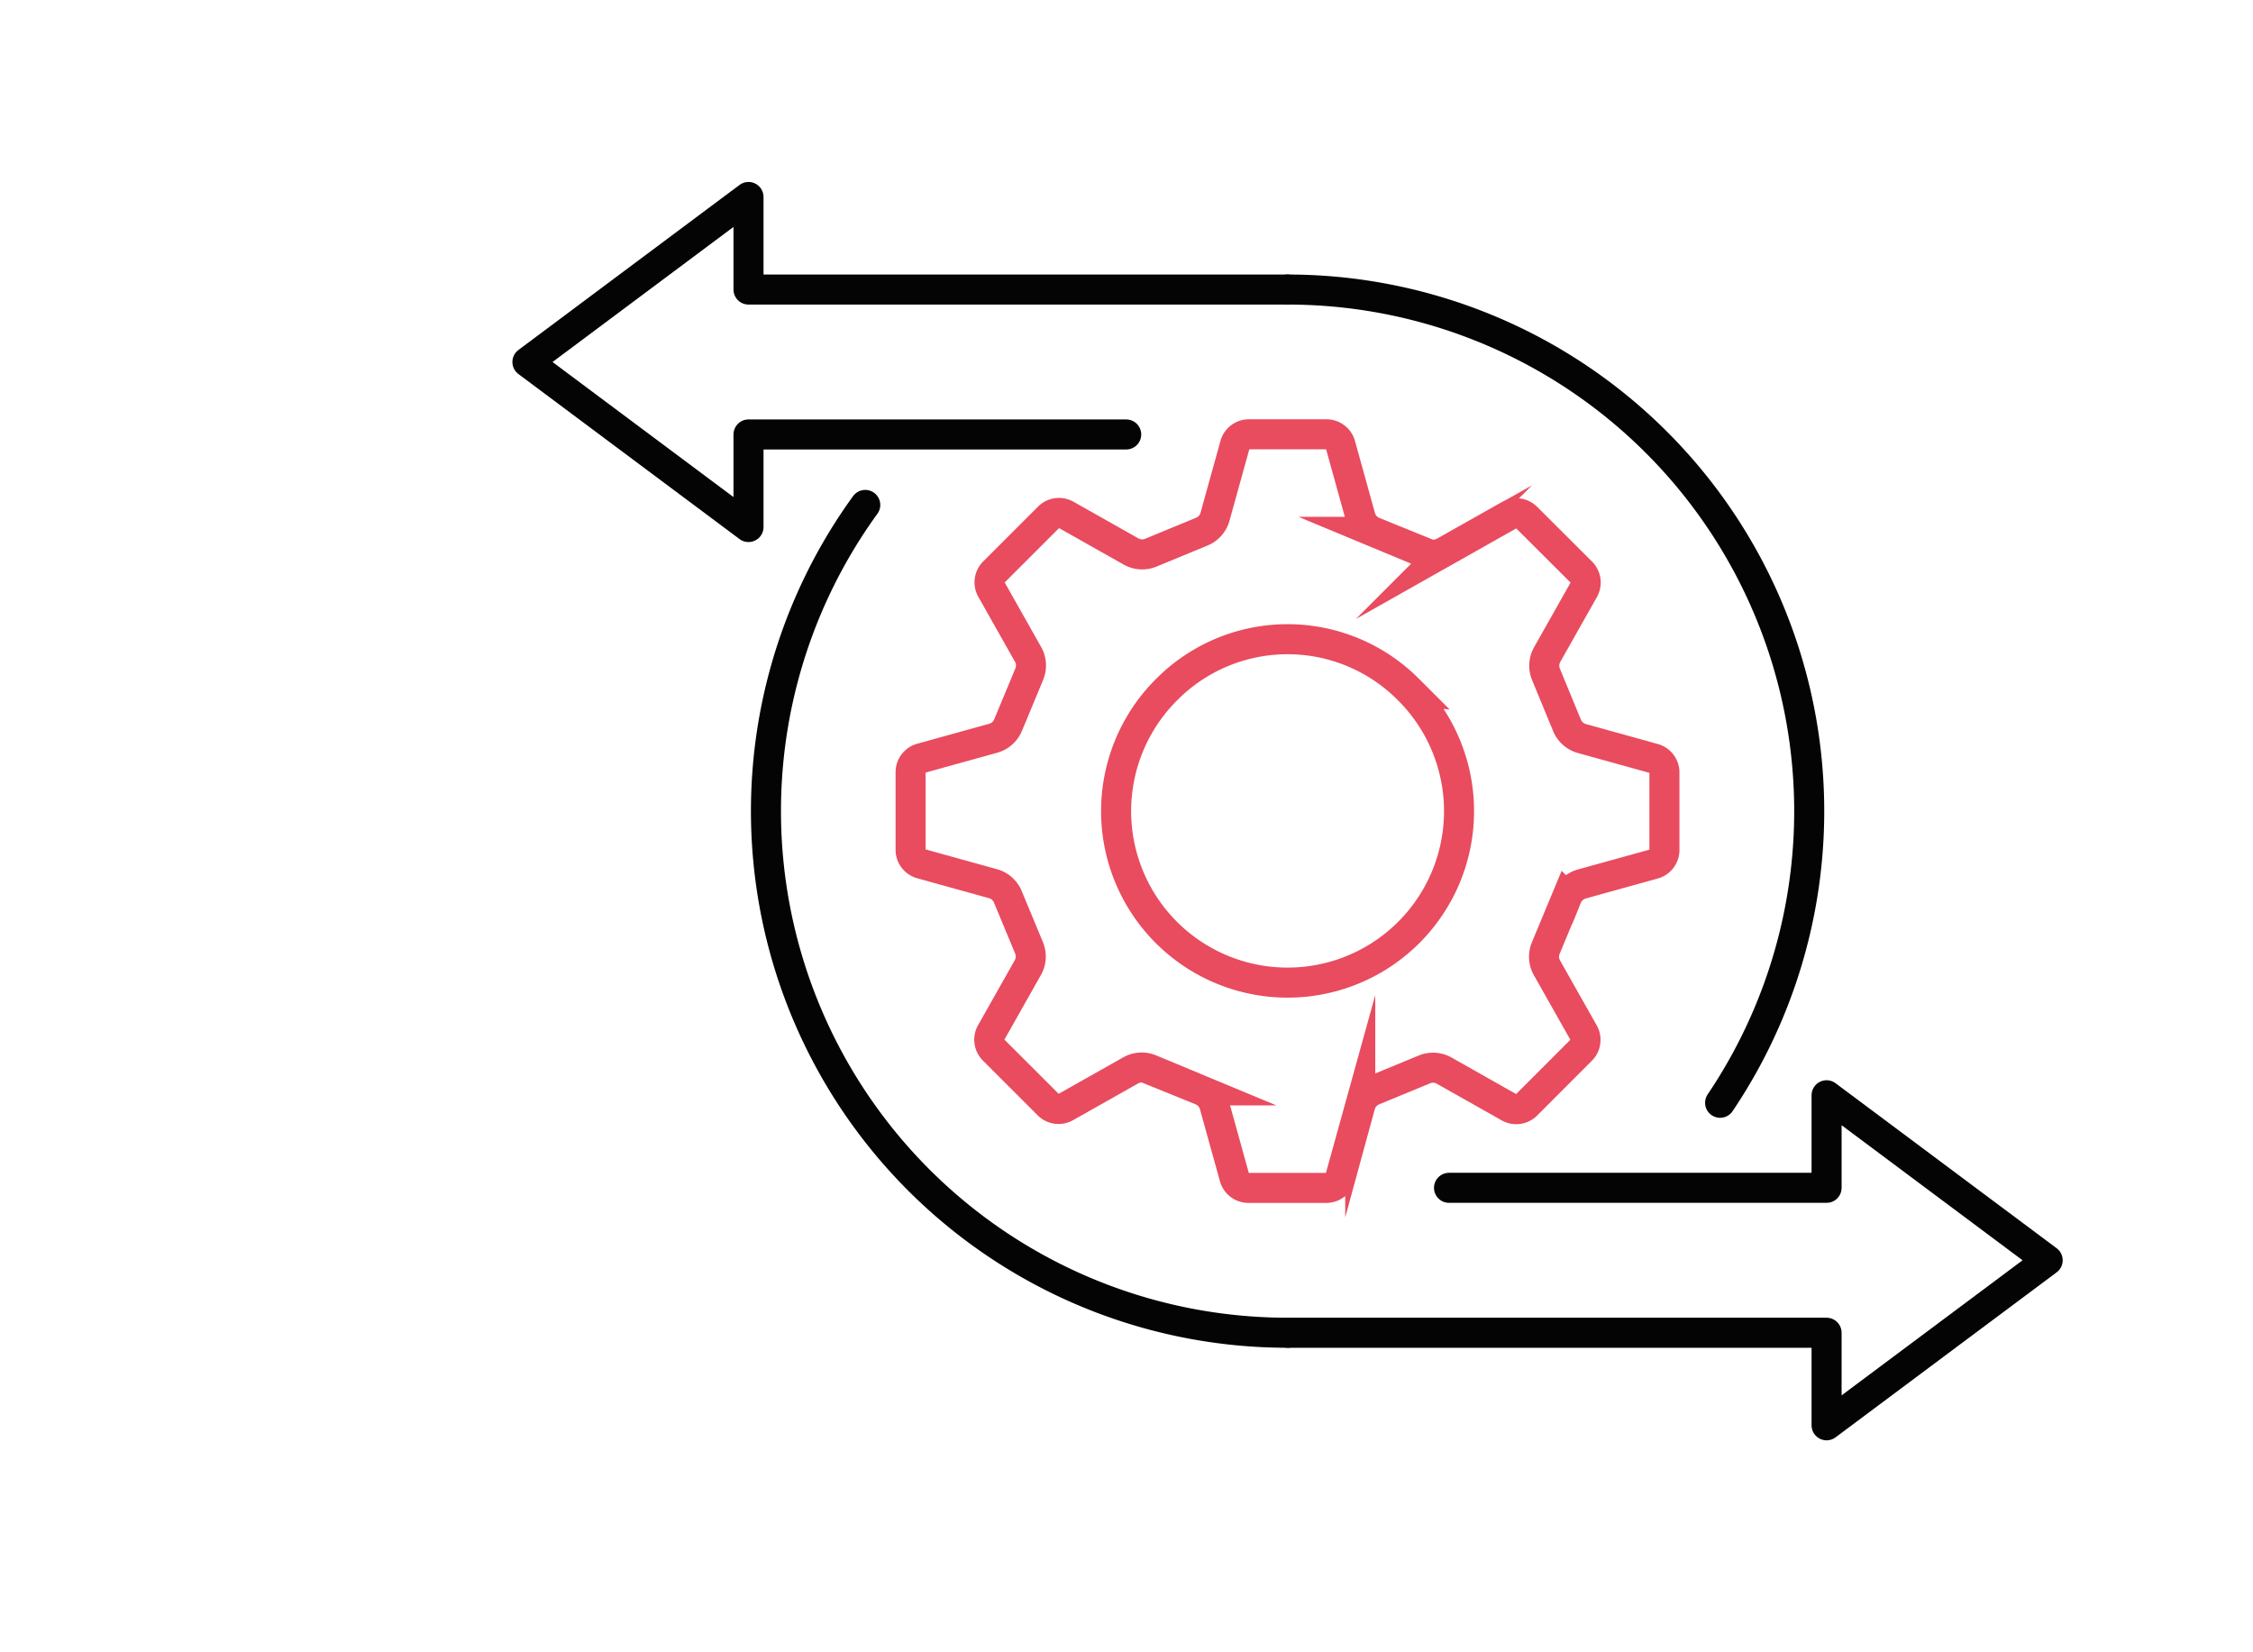
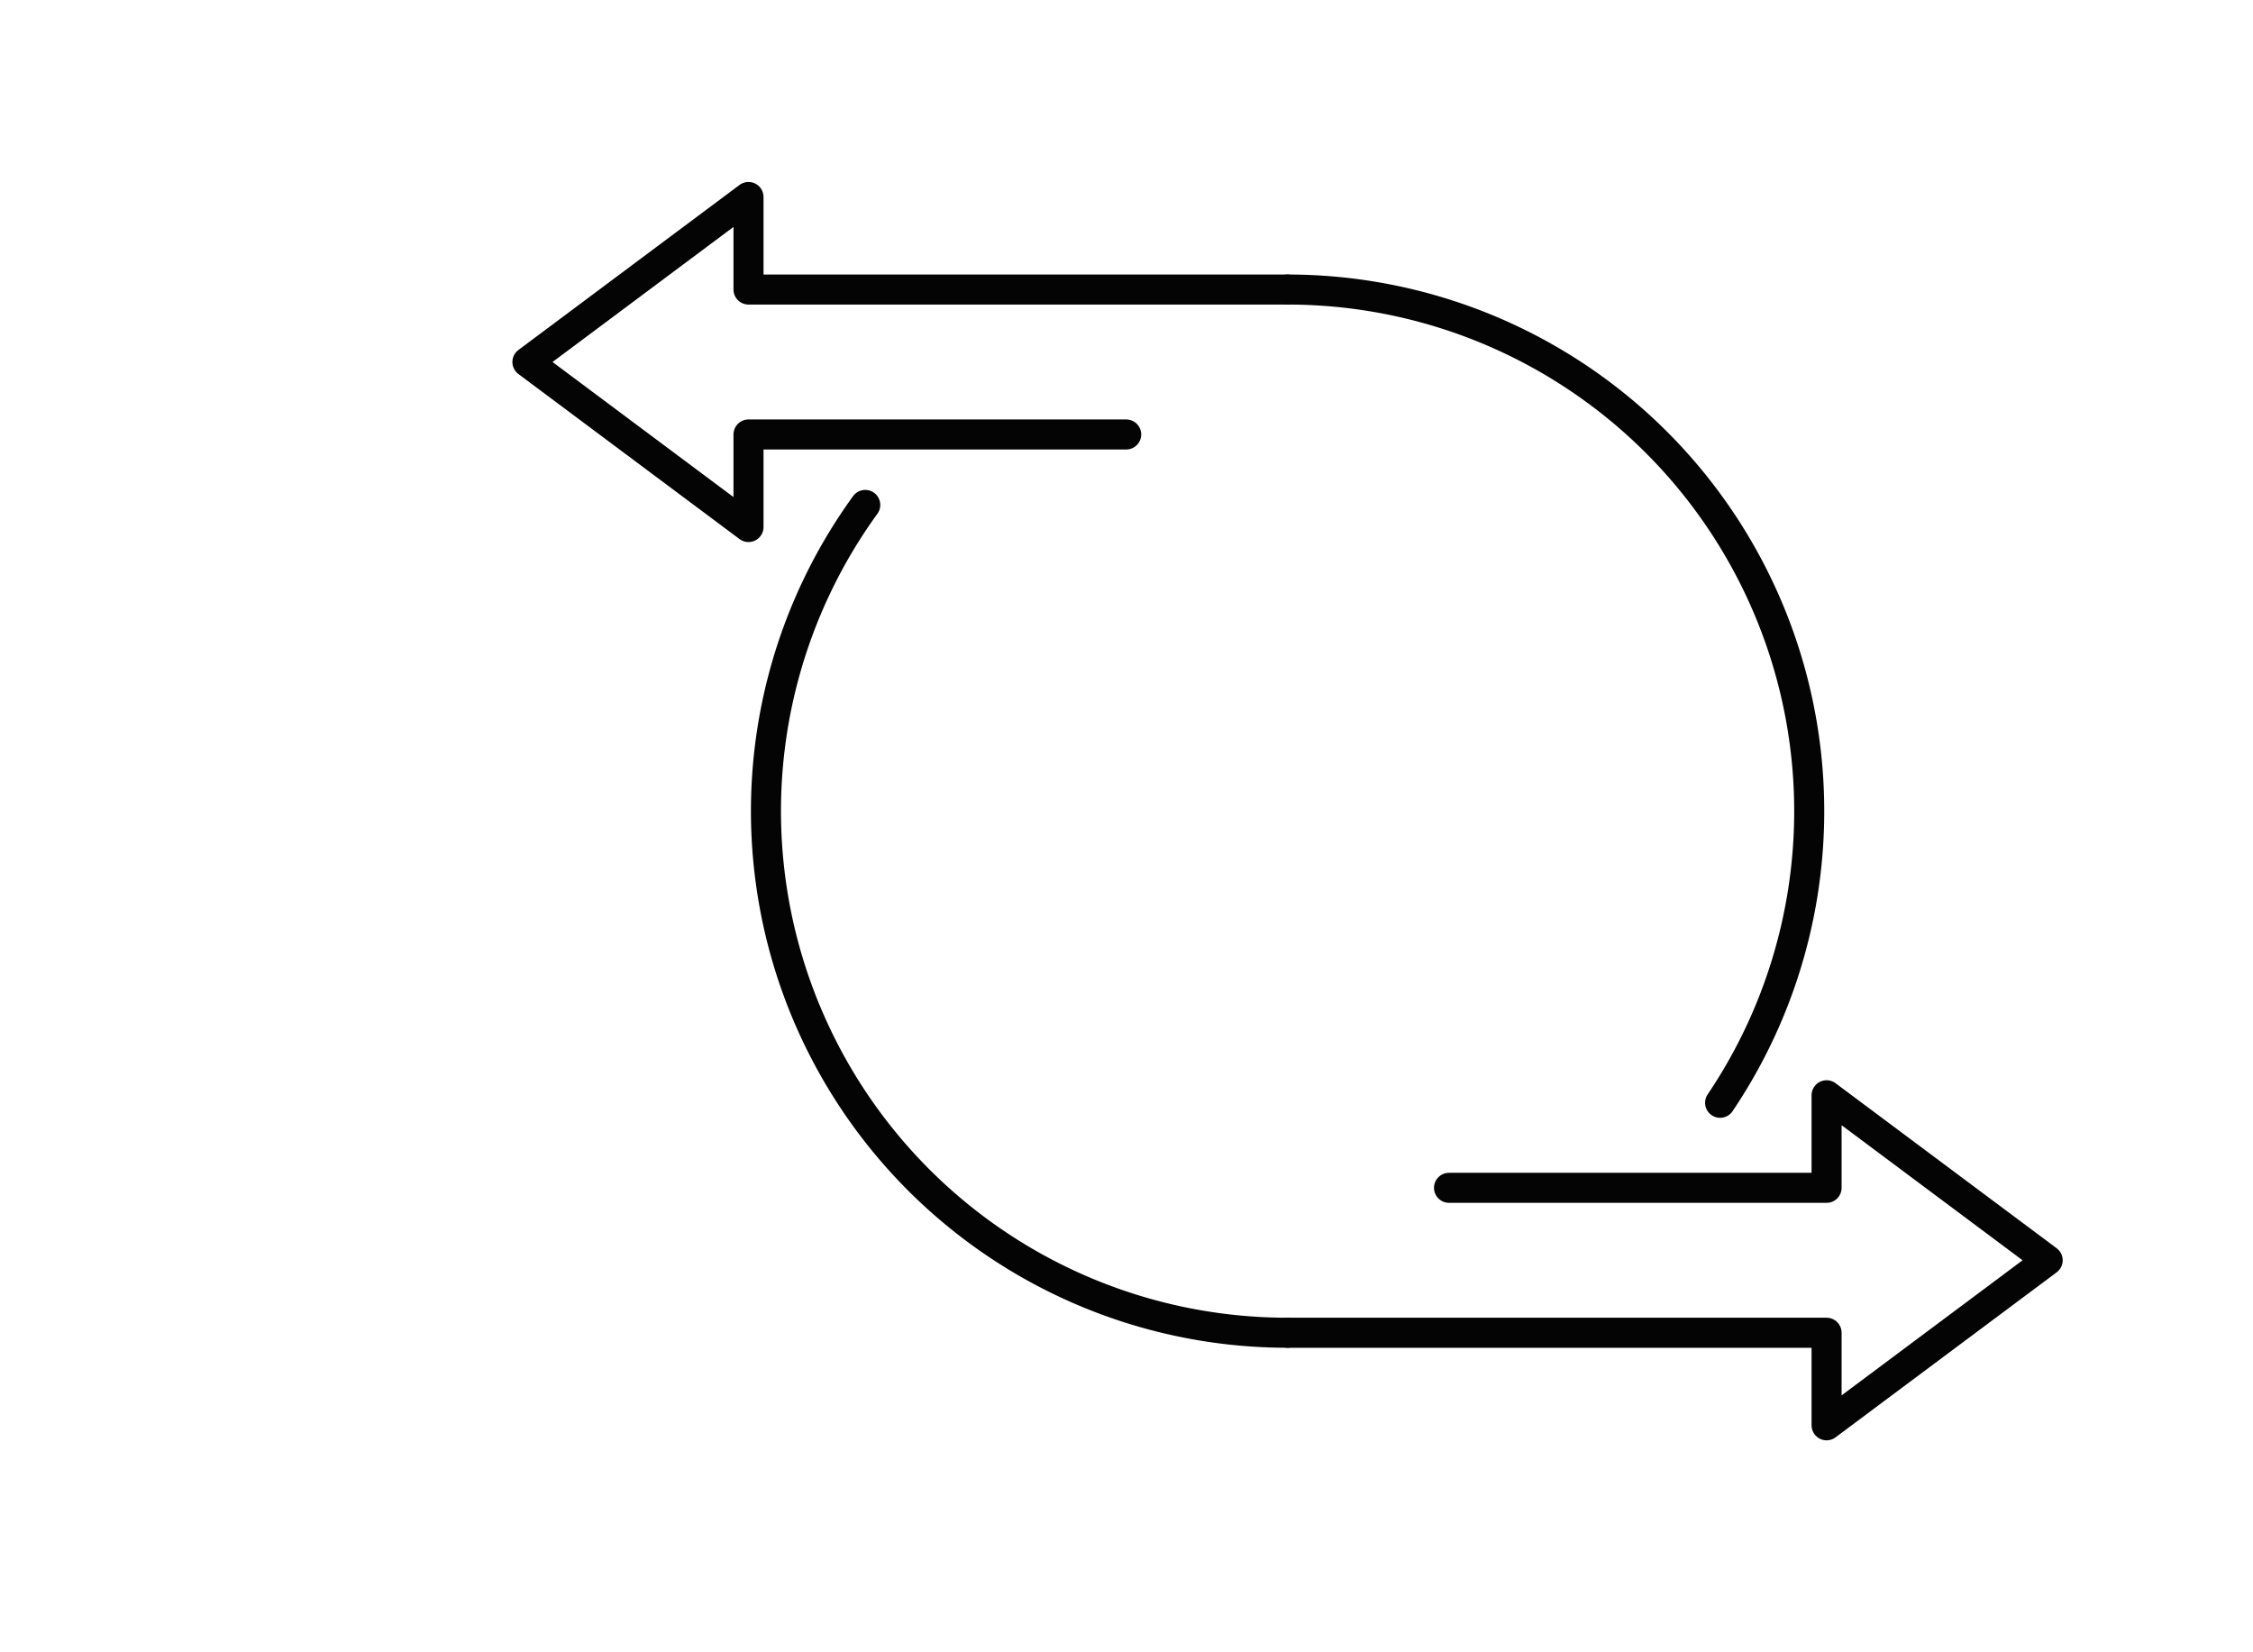
<svg xmlns="http://www.w3.org/2000/svg" width="75" height="55" viewBox="0 0 75 55">
  <defs>
    <clipPath id="clip-path">
      <rect id="Rectangle_6988" data-name="Rectangle 6988" width="51.721" height="42" fill="none" stroke="#707070" stroke-width="1" />
    </clipPath>
  </defs>
  <g id="Groupe_8931" data-name="Groupe 8931" transform="translate(-402 -2462)">
    <g id="Groupe_8921" data-name="Groupe 8921" transform="translate(419 2468)">
      <g id="Groupe_8920" data-name="Groupe 8920" transform="translate(0 0)" clip-path="url(#clip-path)">
-         <path id="Tracé_14284" data-name="Tracé 14284" d="M38.836,14.409a.482.482,0,0,0-.574-.062l-2.154,1.216a.753.753,0,0,1-.664.036l-1.683-.7a.754.754,0,0,1-.444-.5l-.661-2.385a.485.485,0,0,0-.45-.362H29.587a.483.483,0,0,0-.45.362L28.475,14.4a.75.75,0,0,1-.444.494l-1.684.695a.756.756,0,0,1-.664-.036l-2.156-1.217a.484.484,0,0,0-.574.062L21.1,16.251a.482.482,0,0,0-.062.574l1.216,2.154a.753.753,0,0,1,.036.664l-.7,1.683a.754.754,0,0,1-.5.444l-2.385.661a.485.485,0,0,0-.362.45V25.5a.483.483,0,0,0,.362.45l2.384.661a.75.75,0,0,1,.494.444l.7,1.684a.753.753,0,0,1-.037.664l-1.217,2.155a.483.483,0,0,0,.062.574l1.849,1.848a.483.483,0,0,0,.574.062l2.154-1.216a.753.753,0,0,1,.664-.036l1.683.7a.755.755,0,0,1,.444.5l.661,2.384a.485.485,0,0,0,.451.362H32.2a.483.483,0,0,0,.45-.362l.661-2.383a.754.754,0,0,1,.444-.5l1.684-.695a.755.755,0,0,1,.664.036l2.155,1.217a.485.485,0,0,0,.575-.062l1.847-1.849a.483.483,0,0,0,.063-.574l-1.217-2.154a.753.753,0,0,1-.036-.664l.7-1.683a.754.754,0,0,1,.5-.444l2.385-.661a.485.485,0,0,0,.362-.451V22.891a.485.485,0,0,0-.362-.451l-2.383-.661a.753.753,0,0,1-.5-.444l-.695-1.685a.757.757,0,0,1,.036-.665l1.217-2.155a.486.486,0,0,0-.063-.575Zm-3.908,5.75a5.708,5.708,0,1,1-8.072,0A5.671,5.671,0,0,1,34.927,20.159Z" transform="translate(-5.03 -3.195)" fill="none" stroke="#e94b5f" stroke-miterlimit="10" stroke-width="1" />
        <path id="Tracé_14285" data-name="Tracé 14285" d="M29.07,42.443A17.364,17.364,0,0,1,15.012,14.888" transform="translate(-3.209 -4.08)" fill="none" stroke="#040405" stroke-linecap="round" stroke-miterlimit="10" stroke-width="1" />
        <path id="Tracé_14286" data-name="Tracé 14286" d="M35.625,5.011a17.364,17.364,0,0,1,14.4,27.07" transform="translate(-9.764 -1.373)" fill="none" stroke="#040405" stroke-linecap="round" stroke-miterlimit="10" stroke-width="1" />
        <path id="Tracé_14287" data-name="Tracé 14287" d="M26.071,3.848H8.127V.767L.767,6.26l7.36,5.493V8.672H20.7" transform="translate(-0.21 -0.21)" fill="none" stroke="#040405" stroke-linecap="round" stroke-linejoin="round" stroke-width="1" />
        <path id="Tracé_14288" data-name="Tracé 14288" d="M35.625,49.862H53.569v3.081l7.36-5.493-7.36-5.493v3.081H41" transform="translate(-9.764 -11.499)" fill="none" stroke="#040405" stroke-linecap="round" stroke-linejoin="round" stroke-width="1" />
      </g>
    </g>
    <rect id="Rectangle_6991" data-name="Rectangle 6991" width="75" height="55" transform="translate(402 2462)" fill="none" />
  </g>
</svg>